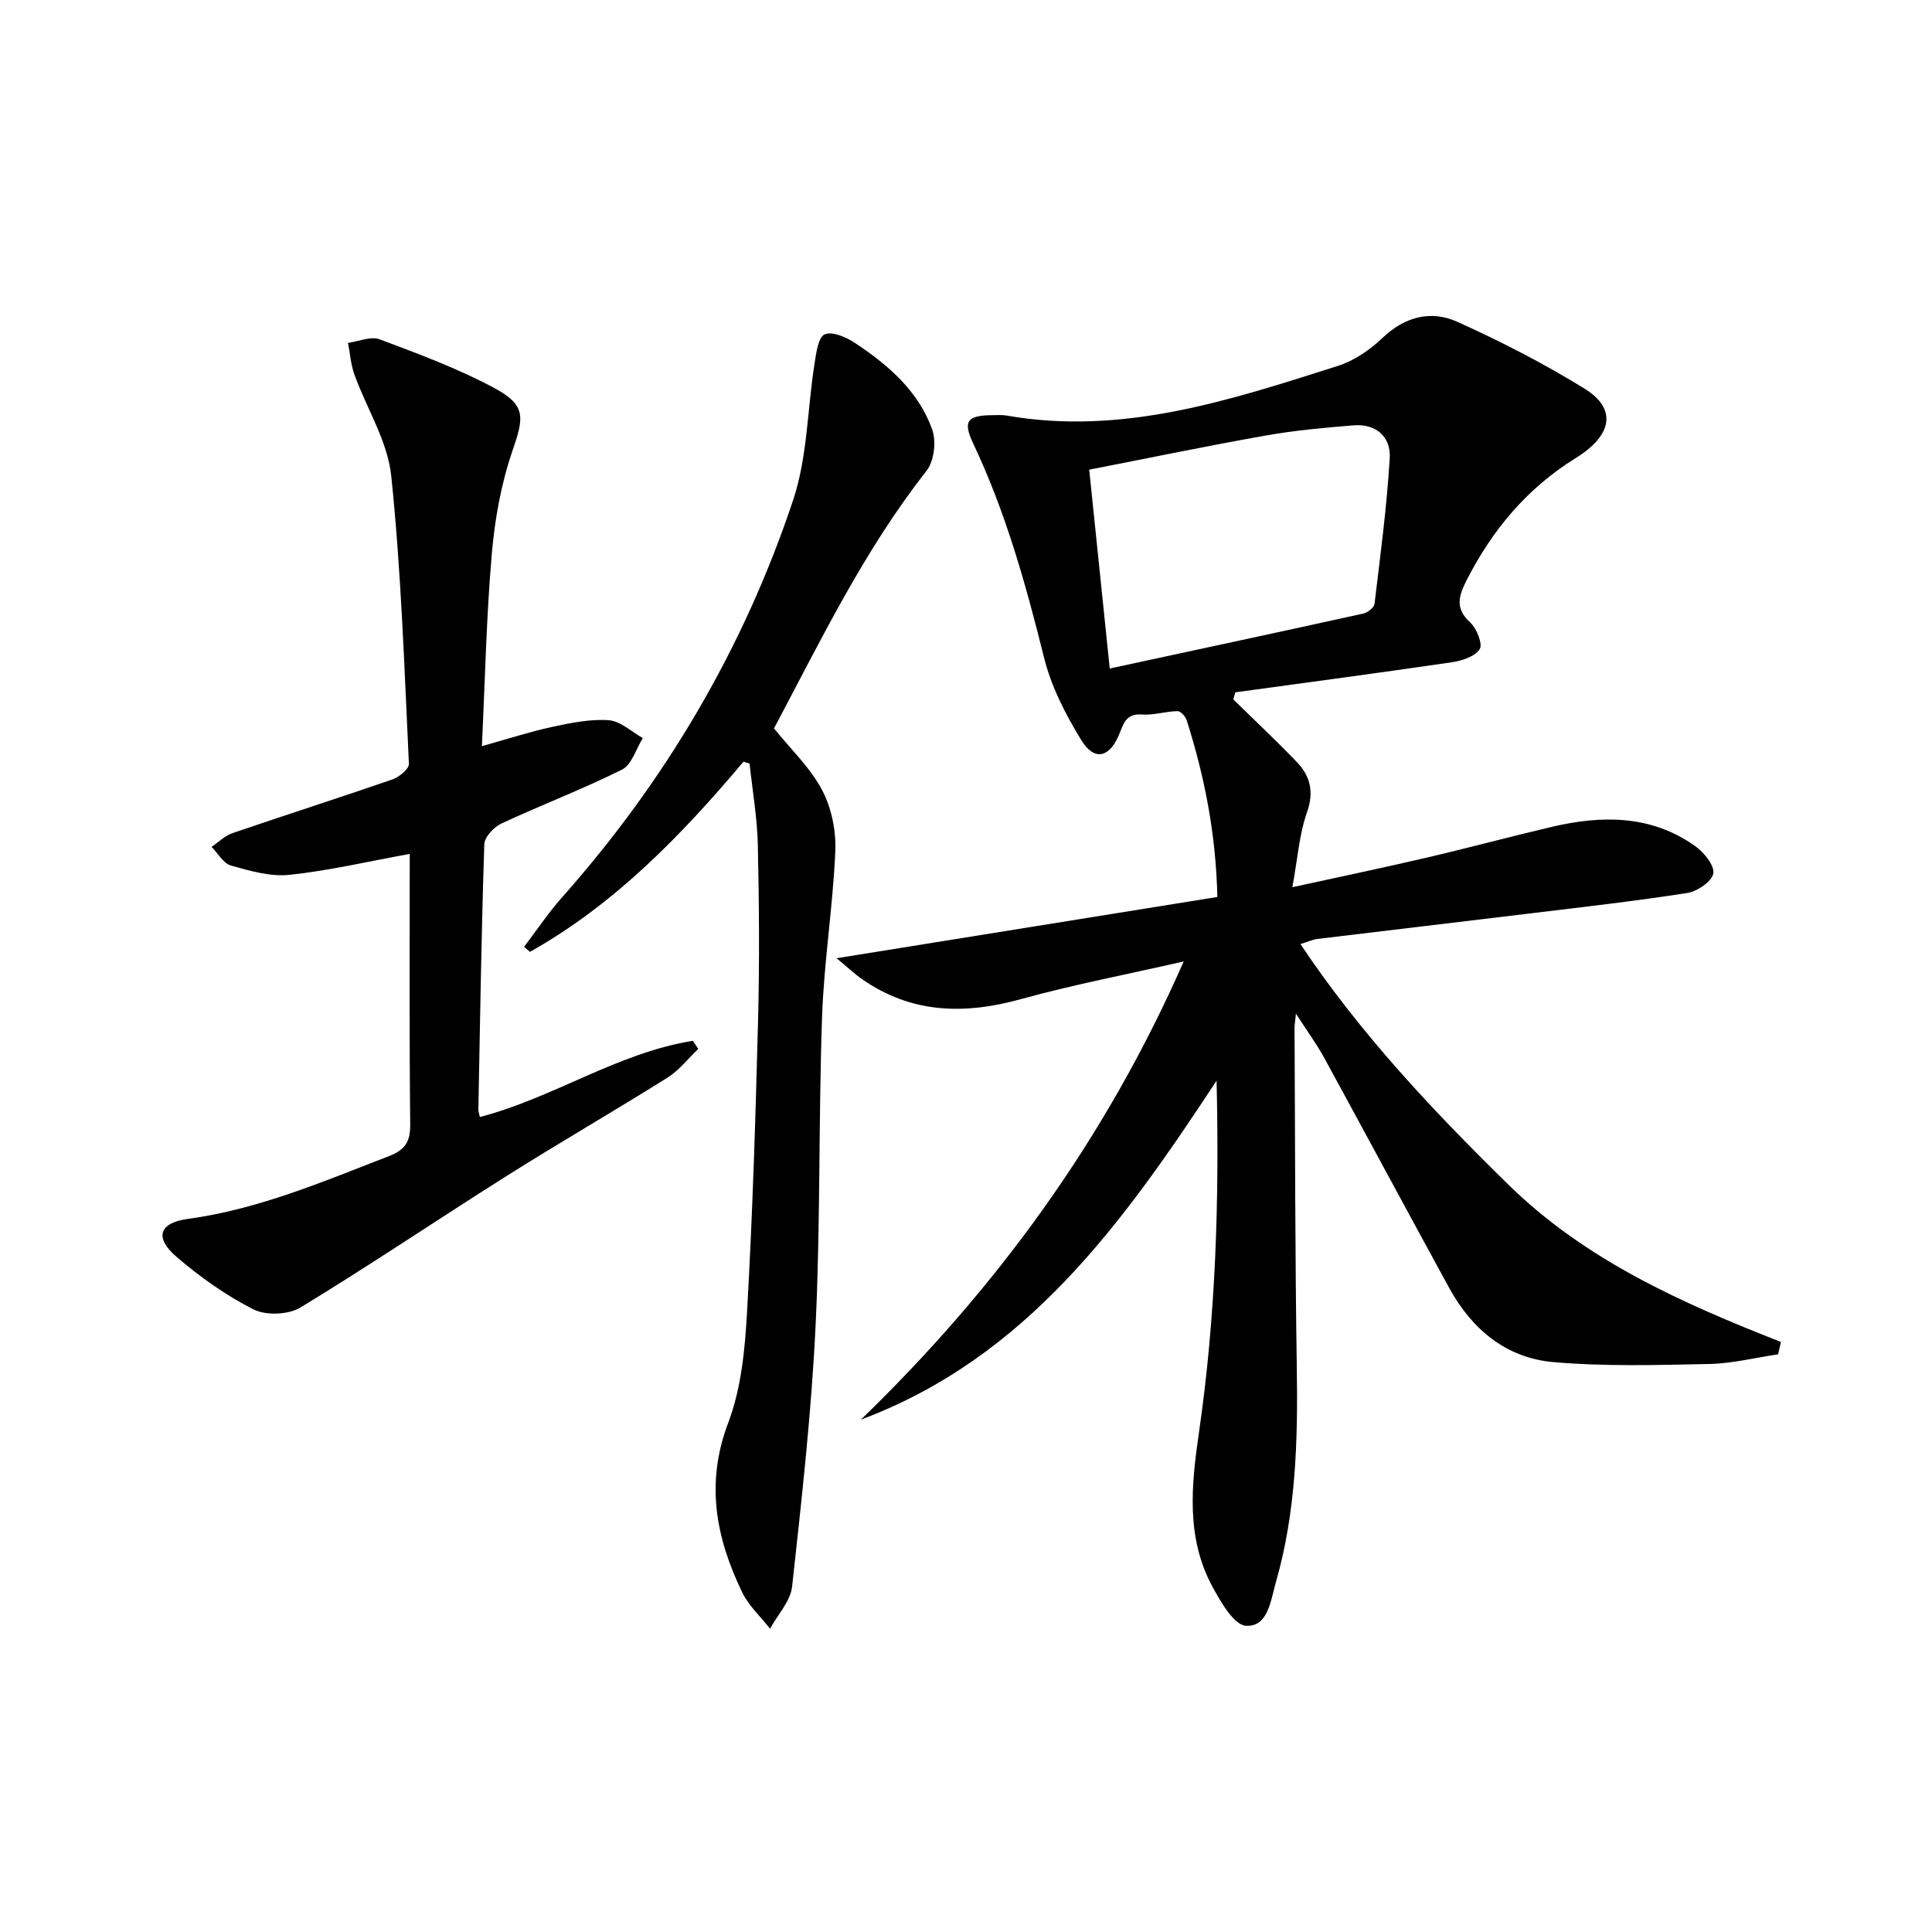
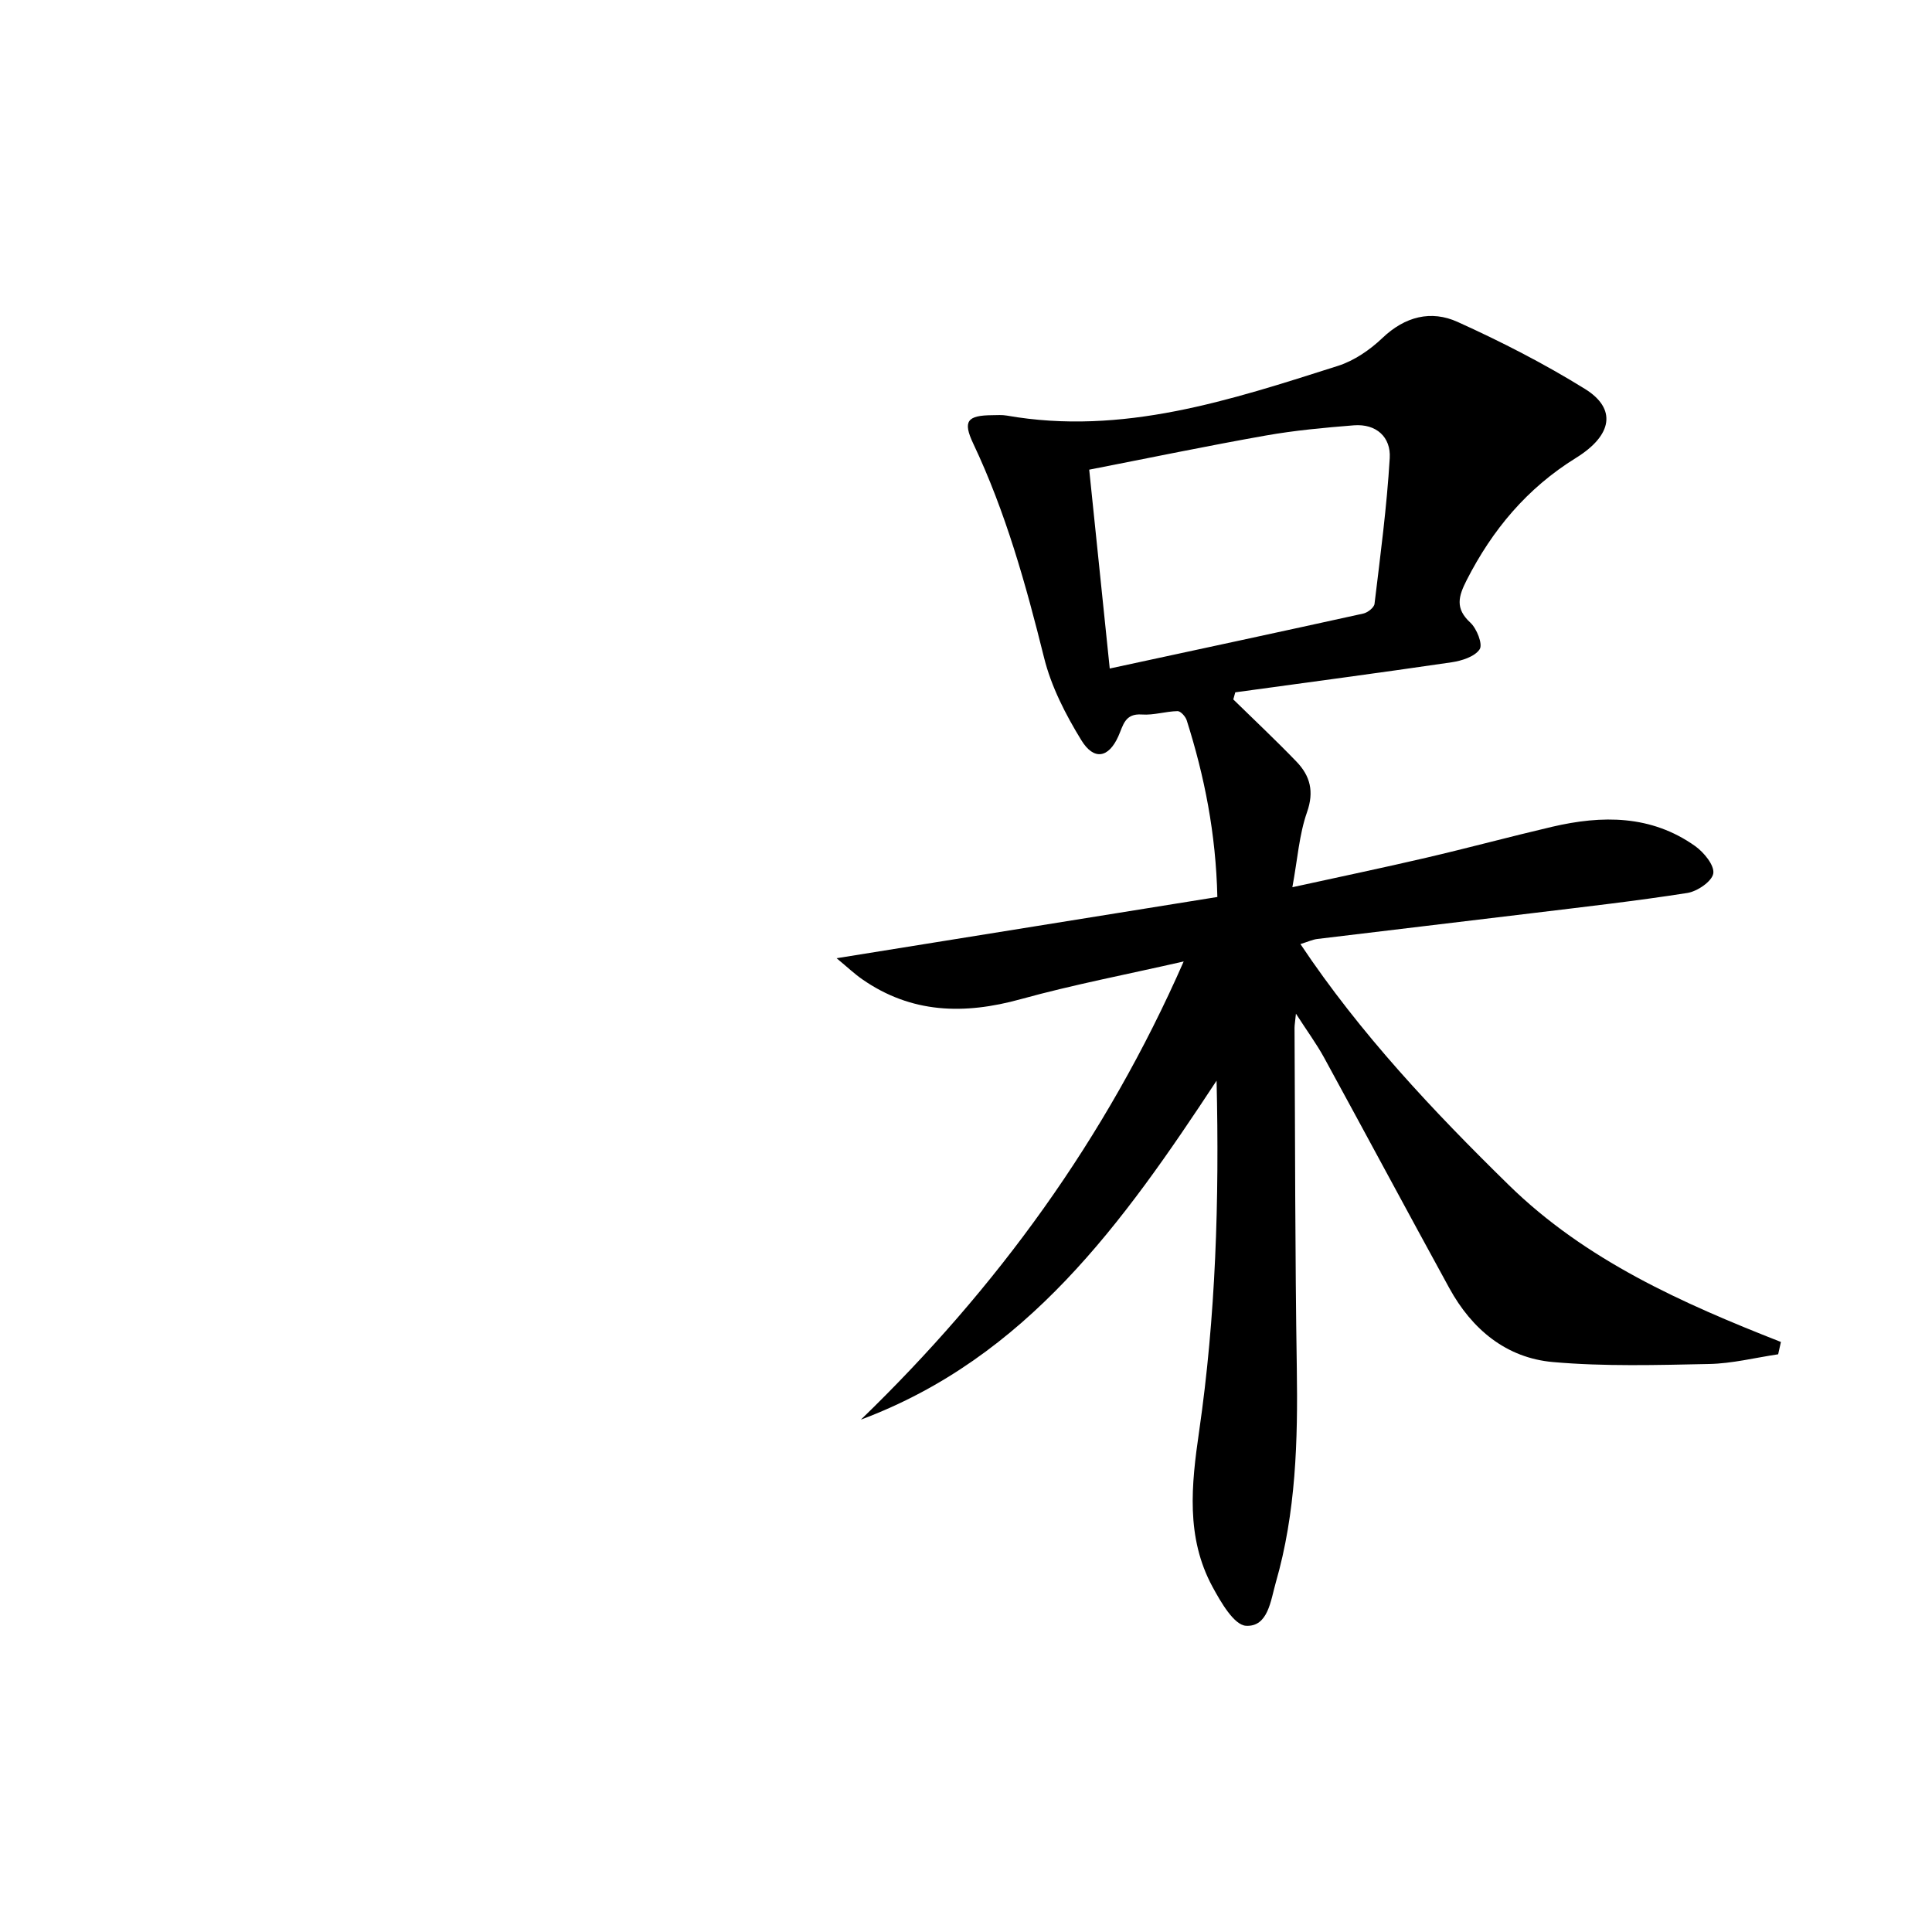
<svg xmlns="http://www.w3.org/2000/svg" enable-background="new 0 0 400 400" viewBox="0 0 400 400">
  <path d="m255.34 144.81c4.38 4.29 8.86 8.49 13.11 12.91 2.81 2.93 3.66 6.16 2.15 10.45-1.62 4.61-1.95 9.68-3.03 15.52 9.8-2.15 18.77-4.02 27.69-6.1 8.72-2.03 17.36-4.37 26.08-6.41 10.35-2.42 20.52-2.47 29.62 3.99 1.81 1.29 4.02 3.98 3.76 5.66-.26 1.64-3.31 3.73-5.38 4.05-10.65 1.67-21.38 2.88-32.09 4.18-14.83 1.8-29.67 3.54-44.5 5.34-.97.12-1.9.56-3.51 1.06 12.44 18.62 27.46 34.53 43.14 49.89 15.9 15.57 35.86 24.45 56.34 32.49-.19.85-.38 1.7-.57 2.55-4.77.71-9.53 1.92-14.31 2.01-10.77.22-21.6.54-32.3-.4-9.69-.85-16.8-6.78-21.47-15.3-8.7-15.88-17.25-31.84-25.93-47.73-1.55-2.83-3.48-5.45-5.83-9.1-.17 1.74-.29 2.34-.29 2.93.13 23.49.1 46.98.47 70.47.23 14.99-.17 29.87-4.35 44.37-1.06 3.69-1.58 9.22-6.17 8.96-2.49-.15-5.22-4.91-6.94-8.08-5.54-10.23-4.37-21.11-2.77-32.14 3.45-23.84 4.2-47.84 3.62-72.64-19.41 29.5-39.32 57.34-73.64 70.18 28.07-27.16 50.66-58.04 66.83-94.86-11.89 2.71-22.94 4.82-33.75 7.81-11.68 3.23-22.62 2.98-32.83-4.14-1.58-1.1-3-2.45-5.28-4.34 26.87-4.32 52.73-8.48 78.83-12.68-.3-13.17-2.67-24.99-6.34-36.57-.25-.79-1.26-1.92-1.9-1.91-2.47.05-4.96.88-7.39.7-3.55-.25-3.85 2.24-4.87 4.51-2.01 4.48-5.05 5.08-7.67.8-3.25-5.3-6.23-11.1-7.71-17.08-3.77-15.18-7.95-30.15-14.67-44.34-2.19-4.64-1.24-5.82 3.95-5.86 1-.01 2.02-.09 2.99.08 24 4.2 46.3-3.2 68.58-10.29 3.35-1.07 6.61-3.3 9.19-5.76 4.68-4.47 10.09-5.83 15.58-3.34 9.04 4.09 17.95 8.65 26.38 13.88 6.56 4.07 5.75 9.55-1.88 14.28-10.11 6.26-17.31 14.87-22.64 25.34-1.67 3.29-2.42 5.82.76 8.74 1.35 1.24 2.63 4.49 1.95 5.53-1 1.53-3.71 2.39-5.81 2.7-14.91 2.19-29.86 4.17-44.79 6.22-.14.48-.27.97-.41 1.47zm-25.58-6.4c18.18-3.92 35.35-7.6 52.5-11.38.91-.2 2.23-1.24 2.32-2.01 1.21-10.04 2.55-20.09 3.15-30.18.26-4.34-2.78-7.15-7.45-6.78-6.11.49-12.24 1.05-18.27 2.12-12.03 2.13-24 4.62-36.5 7.06 1.44 13.91 2.81 27.21 4.25 41.17z" />
-   <path d="m84.83 176.79c-8.68 1.58-16.76 3.48-24.94 4.34-3.93.41-8.16-.83-12.08-1.93-1.57-.44-2.69-2.53-4.01-3.86 1.44-.97 2.75-2.31 4.33-2.85 11.01-3.77 22.09-7.3 33.09-11.11 1.41-.49 3.49-2.19 3.44-3.25-.95-19.9-1.6-39.84-3.66-59.63-.75-7.16-5.09-13.93-7.62-20.94-.75-2.08-.9-4.37-1.33-6.57 2.2-.3 4.71-1.43 6.55-.74 8.05 3.02 16.18 6.03 23.73 10.08 6.64 3.57 6.16 6.06 3.76 13.03-2.34 6.81-3.65 14.14-4.27 21.34-1.12 12.89-1.38 25.86-2.05 39.78 5.43-1.51 9.91-2.98 14.49-3.97 3.86-.83 7.89-1.67 11.76-1.4 2.43.17 4.72 2.39 7.07 3.7-1.41 2.24-2.29 5.52-4.31 6.53-8.14 4.06-16.69 7.31-24.95 11.15-1.56.73-3.51 2.79-3.56 4.29-.6 18.29-.88 36.6-1.23 54.9-.01.47.18.95.31 1.58 15.19-3.93 28.49-13.28 44.09-15.77.38.56.75 1.11 1.13 1.67-2.11 2.01-3.95 4.43-6.37 5.95-10.98 6.89-22.22 13.37-33.18 20.28-14.33 9.03-28.36 18.53-42.83 27.32-2.49 1.51-7.13 1.69-9.72.38-5.7-2.88-11.06-6.7-15.93-10.88-4.59-3.94-3.64-7.03 2.31-7.84 14.67-2 28.09-7.75 41.71-13.02 3.34-1.29 4.41-3.01 4.37-6.55-.2-18.65-.1-37.29-.1-56.01z" />
-   <path d="m153.93 157.7c-12.88 15.28-26.66 29.51-44.2 39.37-.41-.34-.82-.69-1.23-1.03 2.61-3.43 5.02-7.05 7.88-10.27 21.48-24.19 37.6-51.59 47.82-82.2 2.99-8.94 2.95-18.89 4.45-28.35.34-2.15.75-5.4 2.09-5.99 1.54-.69 4.43.56 6.23 1.75 6.89 4.54 13.15 9.95 16.02 17.91.89 2.46.42 6.56-1.14 8.56-12.95 16.49-21.97 35.21-31.6 53.36 3.54 4.4 7.54 8.17 9.96 12.77 1.96 3.72 2.92 8.48 2.73 12.71-.5 11.43-2.34 22.81-2.74 34.24-.74 21.29-.32 42.63-1.34 63.9-.86 18.05-2.89 36.05-4.86 54.03-.33 3.05-2.99 5.84-4.57 8.75-1.96-2.51-4.44-4.77-5.79-7.58-5.42-11.25-7.62-22.56-2.87-35.06 2.71-7.14 3.47-15.24 3.9-22.97 1.14-20.09 1.76-40.22 2.28-60.34.31-12.11.22-24.25-.05-36.37-.13-5.61-1.11-11.2-1.71-16.8-.43-.13-.84-.26-1.26-.39z" />
+   <path d="m153.93 157.7z" />
</svg>